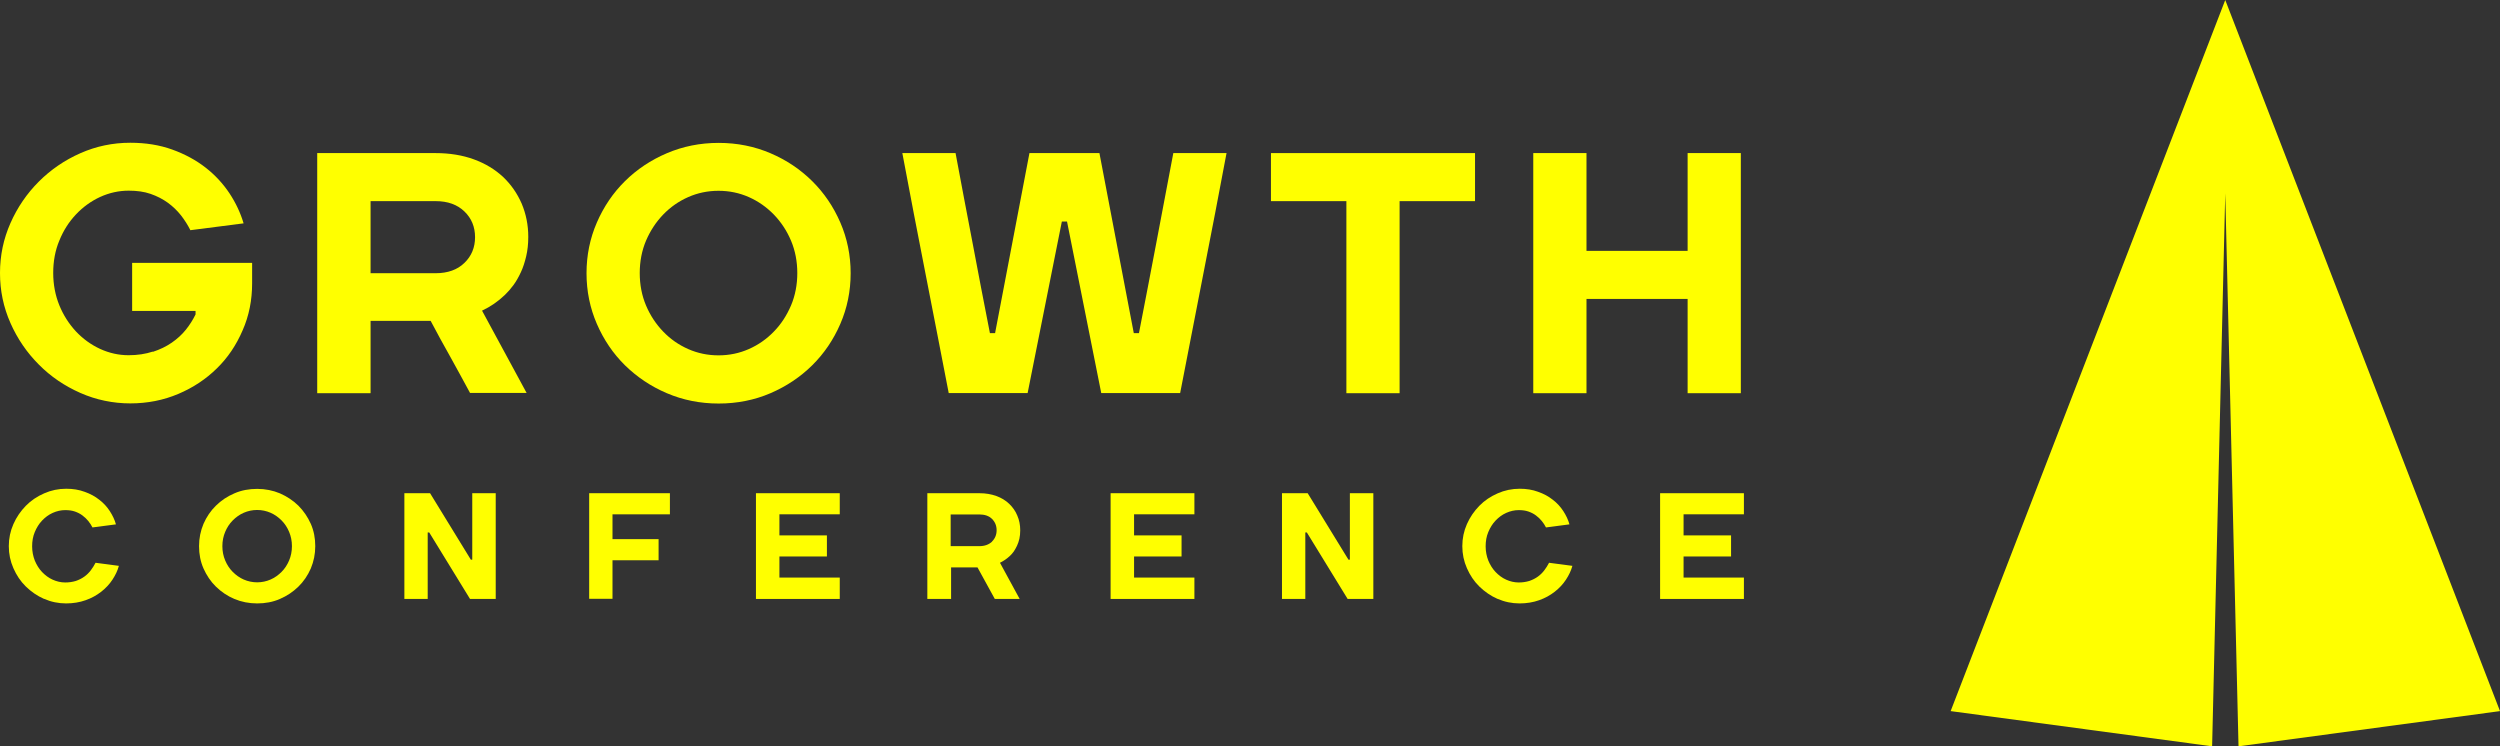
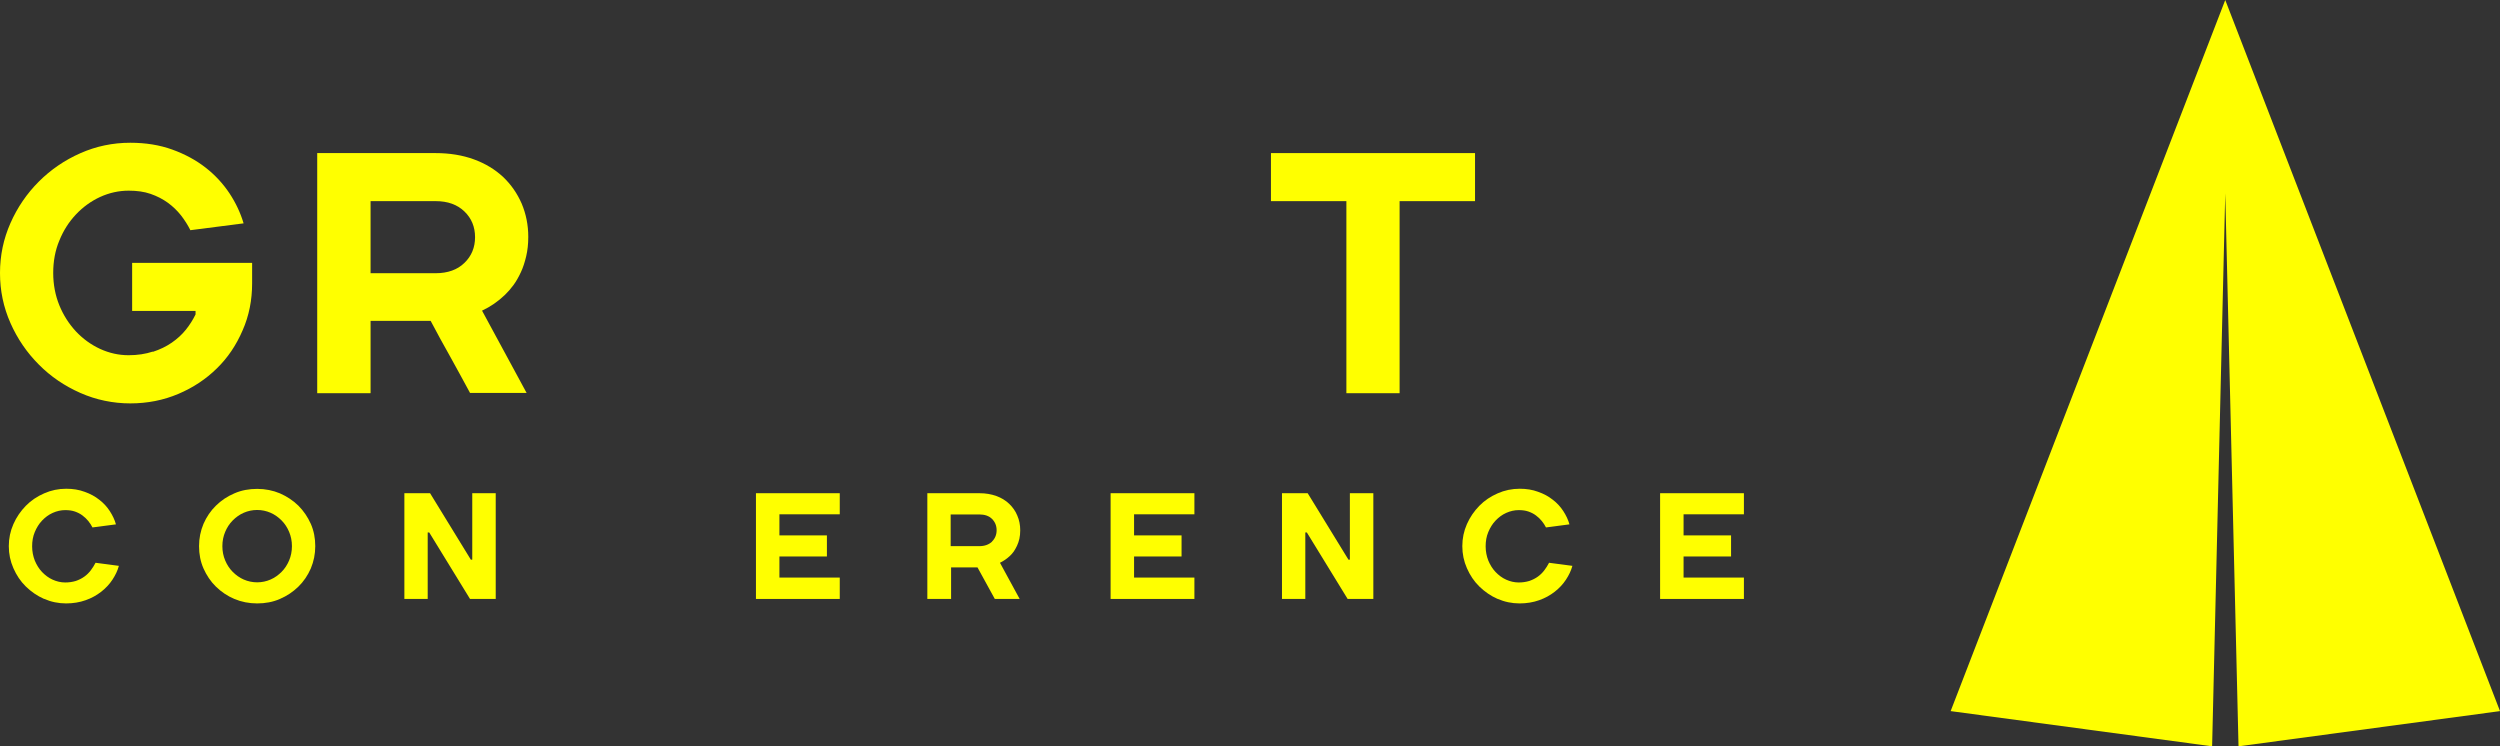
<svg xmlns="http://www.w3.org/2000/svg" xmlns:xlink="http://www.w3.org/1999/xlink" id="Layer_2" data-name="Layer 2" viewBox="0 0 178.98 53.43">
  <rect x="0" y="0" width="178.98" height="53.43" fill="#333333" stroke="none" />
  <defs>
    <style>
      .cls-1 {
        fill: url(#linear-gradient-8);
      }

      .cls-2 {
        fill: url(#linear-gradient-7);
      }

      .cls-3 {
        fill: url(#linear-gradient-5);
      }

      .cls-4 {
        fill: url(#linear-gradient-6);
      }

      .cls-5 {
        fill: url(#linear-gradient-9);
      }

      .cls-6 {
        fill: url(#linear-gradient-4);
      }

      .cls-7 {
        fill: url(#linear-gradient-3);
      }

      .cls-8 {
        fill: url(#linear-gradient-2);
      }

      .cls-9 {
        fill: url(#linear-gradient);
      }

      .cls-10 {
        fill: url(#linear-gradient-10);
      }

      .cls-11 {
        fill: url(#linear-gradient-11);
      }

      .cls-12 {
        fill: url(#linear-gradient-12);
      }

      .cls-13 {
        fill: url(#linear-gradient-13);
      }

      .cls-14 {
        fill: url(#linear-gradient-14);
      }

      .cls-15 {
        fill: url(#linear-gradient-15);
      }

      .cls-16 {
        fill: url(#linear-gradient-16);
      }

      .cls-17 {
        fill: url(#linear-gradient-17);
      }
    </style>
    <linearGradient id="linear-gradient" x1="139.65" y1="26.71" x2="178.98" y2="26.71" gradientUnits="userSpaceOnUse">
      <stop offset="0" stop-color="#ff0" />
      <stop offset="1" stop-color="#ff0" />
    </linearGradient>
    <linearGradient id="linear-gradient-2" x1="0" y1="19.55" x2="18.05" y2="19.55" xlink:href="#linear-gradient" />
    <linearGradient id="linear-gradient-3" x1="22.72" y1="19.55" x2="37.82" y2="19.55" xlink:href="#linear-gradient" />
    <linearGradient id="linear-gradient-4" x1="41.99" y1="19.55" x2="60.9" y2="19.55" xlink:href="#linear-gradient" />
    <linearGradient id="linear-gradient-5" x1="64.59" y1="19.55" x2="87.79" y2="19.55" xlink:href="#linear-gradient" />
    <linearGradient id="linear-gradient-6" x1="90.99" y1="19.55" x2="105.6" y2="19.55" xlink:href="#linear-gradient" />
    <linearGradient id="linear-gradient-7" x1="109.78" y1="19.55" x2="124.63" y2="19.55" xlink:href="#linear-gradient" />
    <linearGradient id="linear-gradient-8" x1=".63" y1="39.1" x2="8.52" y2="39.1" xlink:href="#linear-gradient" />
    <linearGradient id="linear-gradient-9" x1="14.25" y1="39.1" x2="22.57" y2="39.1" xlink:href="#linear-gradient" />
    <linearGradient id="linear-gradient-10" x1="28.94" y1="39.1" x2="35.48" y2="39.1" xlink:href="#linear-gradient" />
    <linearGradient id="linear-gradient-11" x1="42.18" y1="39.1" x2="47.96" y2="39.1" xlink:href="#linear-gradient" />
    <linearGradient id="linear-gradient-12" x1="54.12" y1="39.1" x2="60.12" y2="39.1" xlink:href="#linear-gradient" />
    <linearGradient id="linear-gradient-13" x1="66.39" y1="39.1" x2="73.03" y2="39.1" xlink:href="#linear-gradient" />
    <linearGradient id="linear-gradient-14" x1="79.51" y1="39.1" x2="85.51" y2="39.1" xlink:href="#linear-gradient" />
    <linearGradient id="linear-gradient-15" x1="91.78" y1="39.1" x2="98.32" y2="39.1" xlink:href="#linear-gradient" />
    <linearGradient id="linear-gradient-16" x1="104.69" y1="39.1" x2="112.58" y2="39.1" xlink:href="#linear-gradient" />
    <linearGradient id="linear-gradient-17" x1="118.85" y1="39.1" x2="124.85" y2="39.1" xlink:href="#linear-gradient" />
  </defs>
  <g id="Layer_1-2" data-name="Layer 1">
    <g>
      <polygon class="cls-9" points="159.31 0 139.65 50.91 158.37 53.43 159.31 13.84 160.26 53.43 178.98 50.91 159.31 0" />
      <g>
        <path class="cls-8" d="M10.94,25.19c.52-.17.97-.39,1.36-.66.39-.27.73-.58,1.01-.93.28-.35.51-.72.69-1.09v-.25h-4.54v-3.44h8.59v1.47c0,1.19-.22,2.32-.68,3.36-.45,1.05-1.06,1.96-1.84,2.72-.78.77-1.7,1.38-2.76,1.83s-2.21.68-3.44.68-2.45-.25-3.58-.75c-1.13-.5-2.12-1.17-2.97-2.03-.85-.85-1.53-1.84-2.03-2.97-.5-1.13-.75-2.32-.75-3.58s.25-2.45.75-3.58c.5-1.13,1.18-2.12,2.03-2.97.85-.85,1.84-1.53,2.97-2.03,1.13-.5,2.32-.75,3.58-.75,1.1,0,2.1.16,3.01.49.91.33,1.7.76,2.38,1.29s1.25,1.15,1.71,1.84c.46.7.79,1.41,1.01,2.15l-3.81.49c-.18-.36-.4-.71-.67-1.06-.27-.34-.59-.65-.95-.91-.36-.26-.77-.47-1.23-.63-.46-.16-.98-.23-1.57-.23-.7,0-1.38.15-2.04.45-.65.3-1.23.72-1.73,1.25-.5.53-.9,1.15-1.19,1.87-.3.71-.44,1.49-.44,2.32s.15,1.61.44,2.32c.29.71.69,1.33,1.19,1.87.5.53,1.08.95,1.73,1.25.66.3,1.33.45,2.04.45.64,0,1.22-.09,1.73-.26Z" />
        <path class="cls-7" d="M26.52,28.15h-3.81V10.96h8.47c1.01,0,1.93.15,2.75.45.82.3,1.51.72,2.09,1.26.57.54,1.01,1.18,1.33,1.91.31.74.47,1.53.47,2.38,0,.51-.05.97-.15,1.39-.1.42-.22.8-.38,1.14-.16.34-.33.65-.53.92-.2.27-.4.5-.61.7-.49.47-1.04.85-1.64,1.13l3.19,5.89h-4.05c-.47-.88-.95-1.74-1.41-2.58-.47-.83-.94-1.69-1.41-2.58h-4.3v5.16ZM33.25,18.82c.51-.49.76-1.11.76-1.84s-.25-1.35-.76-1.84c-.51-.49-1.19-.74-2.06-.74h-4.66v5.16h4.66c.87,0,1.56-.25,2.06-.74Z" />
-         <path class="cls-6" d="M60.16,23.19c-.49,1.13-1.16,2.12-2.01,2.96-.85.84-1.85,1.51-2.99,2s-2.38.74-3.71.74-2.56-.25-3.71-.74c-1.15-.49-2.14-1.16-3-2-.85-.84-1.52-1.83-2.01-2.96-.49-1.13-.74-2.34-.74-3.63s.25-2.5.74-3.63c.49-1.13,1.16-2.12,2.01-2.96.85-.84,1.85-1.51,3-2,1.15-.49,2.38-.74,3.71-.74s2.56.25,3.71.74c1.15.49,2.14,1.16,2.99,2,.85.84,1.52,1.83,2.01,2.96.49,1.13.74,2.34.74,3.63s-.25,2.5-.74,3.63ZM46.25,21.87c.3.71.71,1.33,1.23,1.87s1.11.95,1.79,1.25c.68.3,1.4.45,2.17.45s1.49-.15,2.17-.45c.68-.3,1.28-.72,1.79-1.25.52-.53.92-1.15,1.23-1.87.3-.71.45-1.49.45-2.32s-.15-1.61-.45-2.32c-.3-.71-.71-1.33-1.23-1.87-.52-.53-1.11-.95-1.79-1.25-.68-.3-1.4-.45-2.17-.45s-1.49.15-2.17.45c-.68.3-1.28.72-1.79,1.25s-.92,1.15-1.23,1.87c-.3.71-.45,1.49-.45,2.32s.15,1.61.45,2.32Z" />
-         <path class="cls-3" d="M78.71,10.96l2.46,12.89h.37c.42-2.18.84-4.33,1.24-6.45.4-2.12.81-4.27,1.22-6.44h3.81c-.54,2.88-1.09,5.75-1.65,8.59-.56,2.85-1.11,5.71-1.67,8.59h-5.65l-2.45-12.28h-.37l-2.45,12.28h-5.65c-.56-2.88-1.11-5.75-1.67-8.59-.56-2.85-1.11-5.71-1.65-8.59h3.81c.41,2.18.81,4.33,1.22,6.44.4,2.12.81,4.27,1.24,6.45h.37l2.46-12.89h5.03Z" />
        <path class="cls-4" d="M90.99,10.96h14.61v3.44h-5.4v13.75h-3.81v-13.75h-5.4v-3.44Z" />
-         <path class="cls-2" d="M113.58,10.96v7h7.24v-7h3.81v17.19h-3.81v-6.75h-7.24v6.75h-3.81V10.96h3.81Z" />
        <g>
          <path class="cls-1" d="M3.16,42.88c-.5-.22-.93-.52-1.31-.89s-.67-.81-.89-1.31c-.22-.5-.33-1.02-.33-1.58s.11-1.08.33-1.58c.22-.5.52-.93.89-1.31s.81-.67,1.31-.89c.5-.22,1.02-.33,1.58-.33.48,0,.92.07,1.32.22.4.14.75.33,1.05.57.3.23.55.5.75.81.2.31.35.62.44.95l-1.68.22c-.08-.16-.18-.31-.3-.46-.12-.15-.26-.28-.42-.4-.16-.12-.34-.21-.54-.28-.2-.07-.43-.1-.69-.1-.31,0-.61.07-.9.2-.29.13-.54.32-.76.55-.22.23-.39.51-.52.82-.13.31-.19.65-.19,1.02s.07.71.19,1.02c.13.31.3.59.52.82.22.23.47.42.76.55.29.13.59.2.9.2.28,0,.53-.04.76-.11.23-.08.43-.18.61-.31.18-.13.33-.28.46-.45.13-.17.24-.35.34-.54l1.67.22c-.09.34-.25.67-.46.99-.21.32-.48.61-.8.86-.32.25-.69.46-1.12.61-.42.15-.89.23-1.4.23-.55,0-1.08-.11-1.58-.33Z" />
          <path class="cls-5" d="M22.25,40.7c-.22.5-.51.93-.89,1.3-.38.37-.81.66-1.32.88-.5.22-1.05.32-1.63.32s-1.13-.11-1.63-.32-.94-.51-1.32-.88c-.38-.37-.67-.81-.89-1.3-.22-.5-.32-1.03-.32-1.6s.11-1.1.32-1.6c.22-.5.51-.93.89-1.3.37-.37.81-.66,1.32-.88.5-.22,1.05-.32,1.63-.32s1.13.11,1.63.32c.5.22.94.51,1.32.88.37.37.67.81.89,1.3.22.5.32,1.03.32,1.6s-.11,1.1-.32,1.6ZM16.12,40.12c.13.31.31.59.54.82.23.23.49.42.79.55.3.13.62.2.96.2s.66-.07.96-.2c.3-.13.56-.32.79-.55.23-.23.41-.51.54-.82.13-.31.2-.65.2-1.02s-.07-.71-.2-1.02c-.13-.31-.31-.59-.54-.82-.23-.23-.49-.42-.79-.55-.3-.13-.62-.2-.96-.2s-.66.07-.96.2c-.3.13-.56.32-.79.55-.23.23-.41.51-.54.82-.13.31-.2.65-.2,1.02s.07.71.2,1.02Z" />
          <path class="cls-10" d="M33.81,40.07v-4.76h1.68v7.57h-1.84l-2.92-4.76h-.11v4.76h-1.67v-7.57h1.84l2.92,4.76h.11Z" />
-           <path class="cls-11" d="M42.18,42.88v-7.57h5.78v1.51h-4.11v1.78h3.3v1.51h-3.3v2.76h-1.67Z" />
          <path class="cls-12" d="M60.12,42.88h-6v-7.57h6v1.51h-4.32v1.51h3.4v1.51h-3.4v1.51h4.32v1.51Z" />
          <path class="cls-13" d="M68.06,42.88h-1.67v-7.57h3.73c.45,0,.85.07,1.21.2.36.13.67.32.92.56.25.24.45.52.58.84.14.32.21.67.21,1.05,0,.22-.02.43-.06.61s-.1.35-.17.5-.15.29-.23.41-.18.22-.27.31c-.22.21-.46.37-.72.5l1.41,2.59h-1.78c-.21-.39-.42-.77-.62-1.13s-.41-.75-.62-1.13h-1.89v2.27ZM71.02,38.77c.22-.22.33-.49.33-.81s-.11-.59-.33-.81c-.22-.22-.53-.32-.91-.32h-2.05v2.27h2.05c.38,0,.68-.11.91-.32Z" />
          <path class="cls-14" d="M85.51,42.88h-6v-7.57h6v1.51h-4.32v1.51h3.4v1.51h-3.4v1.51h4.32v1.51Z" />
          <path class="cls-15" d="M96.64,40.07v-4.76h1.68v7.57h-1.84l-2.92-4.76h-.11v4.76h-1.67v-7.57h1.84l2.92,4.76h.11Z" />
          <path class="cls-16" d="M107.22,42.88c-.5-.22-.93-.52-1.31-.89s-.67-.81-.89-1.31c-.22-.5-.33-1.02-.33-1.58s.11-1.08.33-1.58c.22-.5.52-.93.89-1.31s.81-.67,1.31-.89c.5-.22,1.02-.33,1.58-.33.48,0,.92.07,1.32.22.4.14.75.33,1.05.57.3.23.55.5.75.81.2.31.35.62.44.95l-1.68.22c-.08-.16-.18-.31-.3-.46-.12-.15-.26-.28-.42-.4-.16-.12-.34-.21-.54-.28-.2-.07-.43-.1-.69-.1-.31,0-.61.07-.9.2-.29.13-.54.32-.76.55-.22.23-.39.51-.52.82-.13.31-.19.65-.19,1.02s.07.71.19,1.02c.13.31.3.59.52.82.22.23.47.42.76.55.29.13.59.2.9.2.28,0,.53-.04.76-.11.23-.08.43-.18.61-.31.18-.13.33-.28.46-.45.13-.17.24-.35.34-.54l1.67.22c-.09.34-.25.67-.46.99-.21.32-.48.61-.8.86-.32.25-.69.46-1.12.61-.42.15-.89.23-1.4.23-.55,0-1.08-.11-1.58-.33Z" />
          <path class="cls-17" d="M124.85,42.88h-6v-7.57h6v1.51h-4.32v1.51h3.4v1.51h-3.4v1.51h4.32v1.51Z" />
        </g>
      </g>
    </g>
  </g>
</svg>